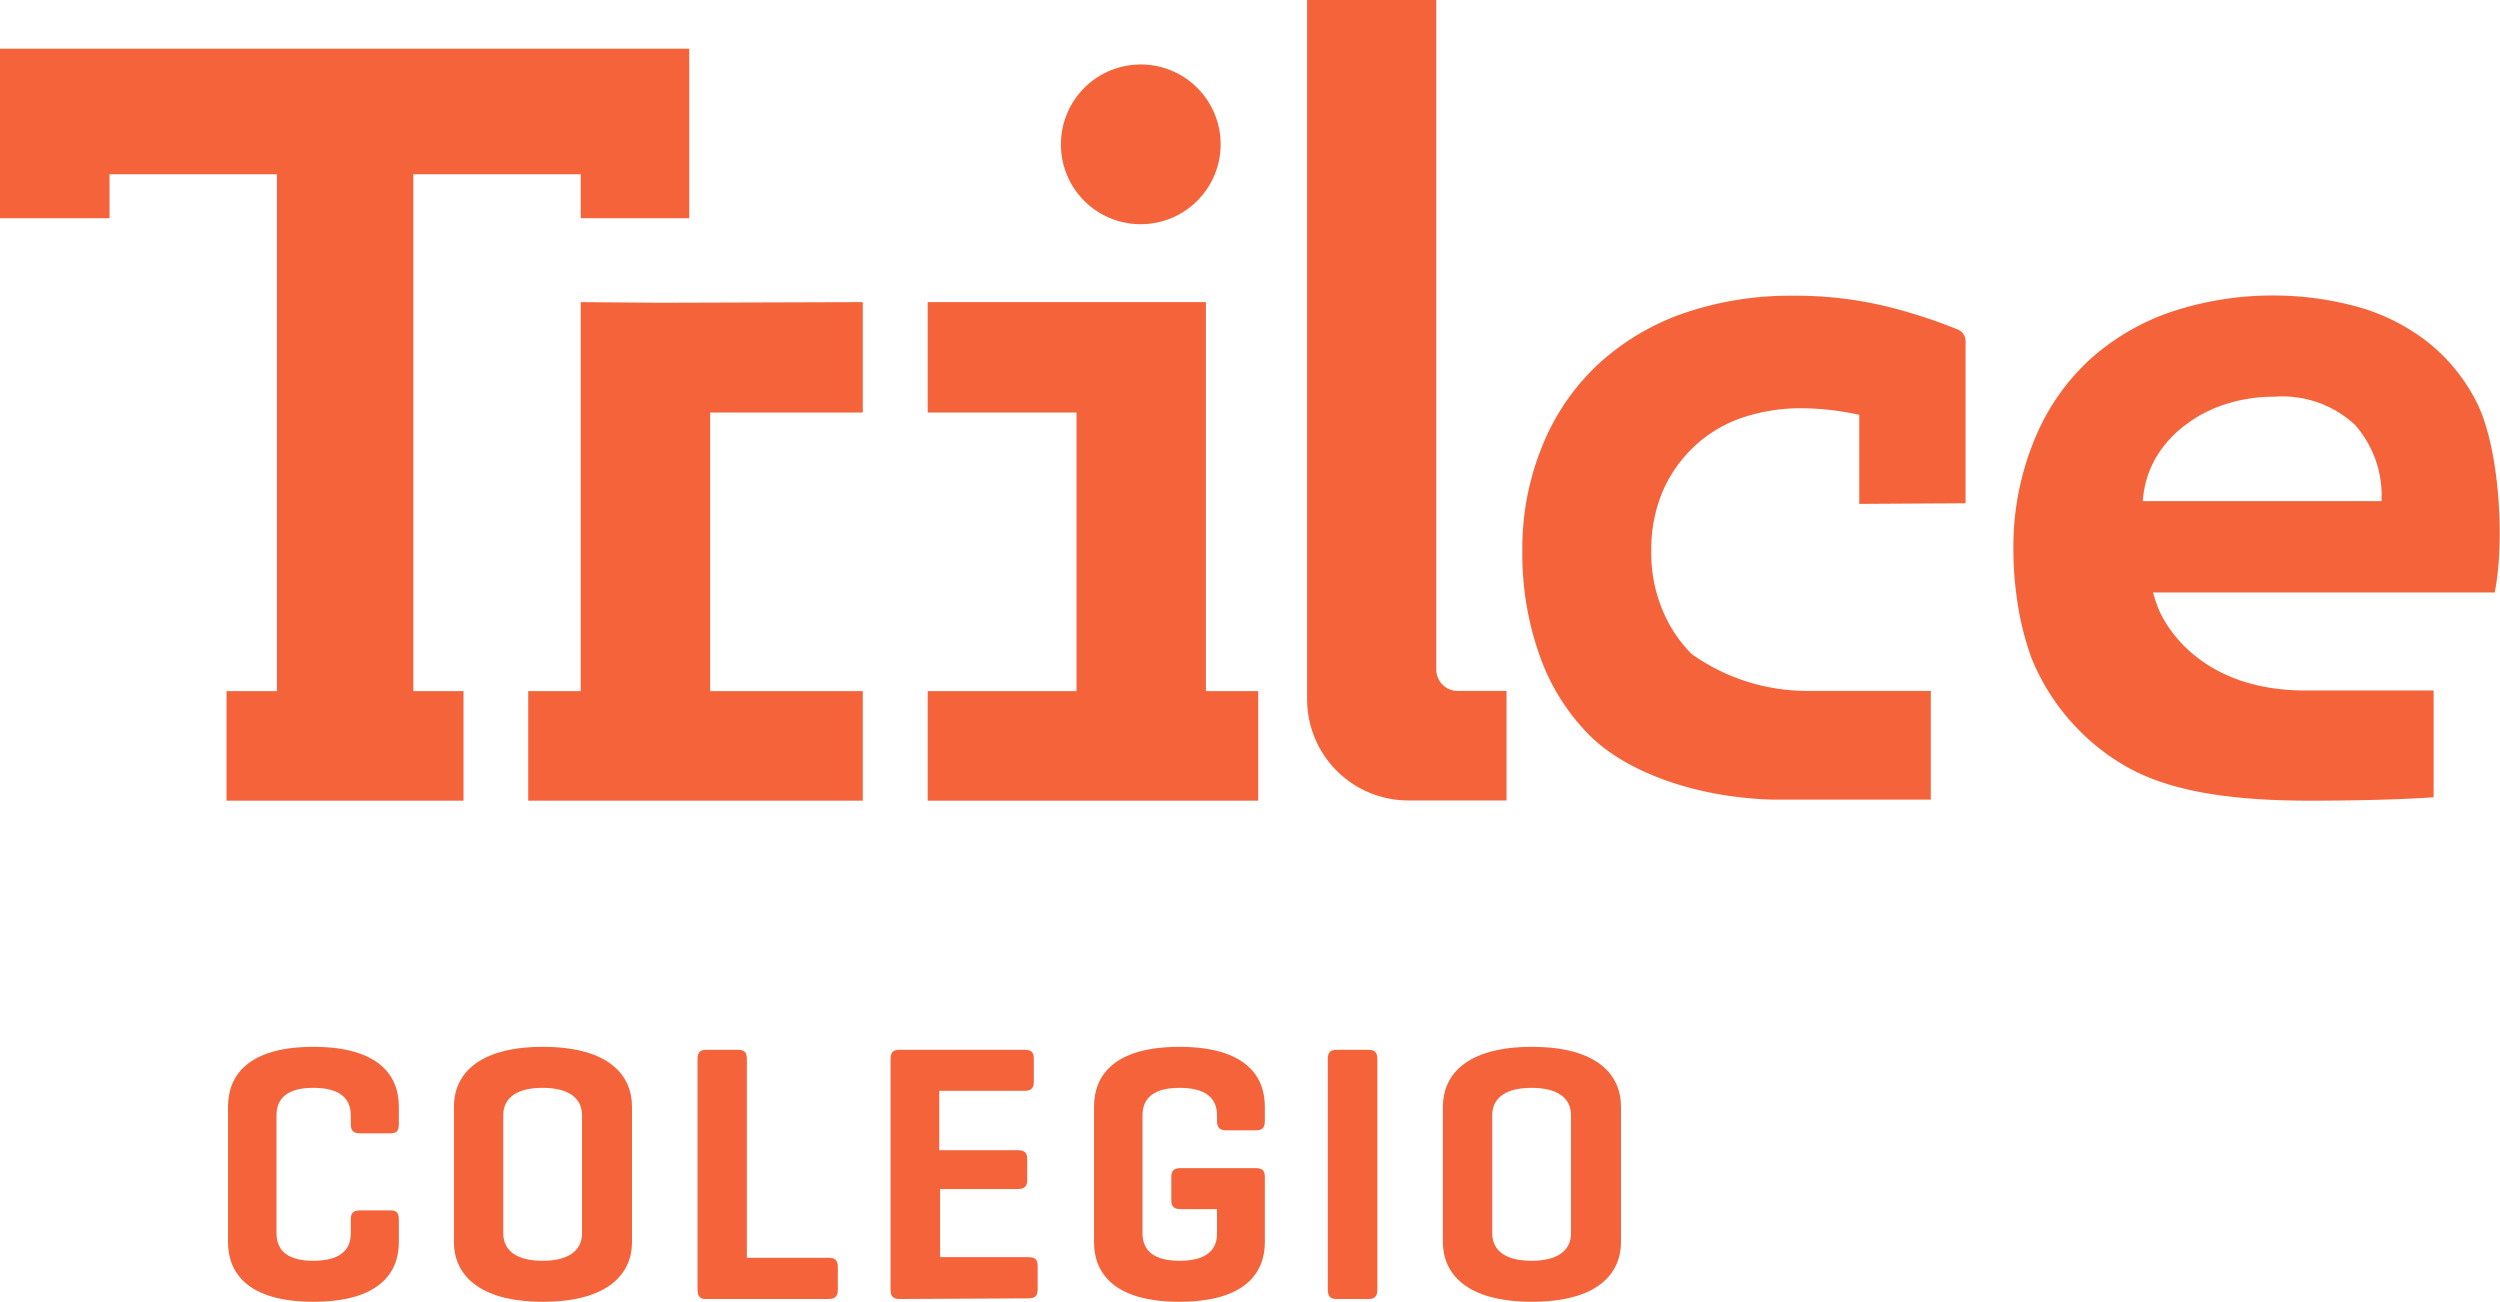
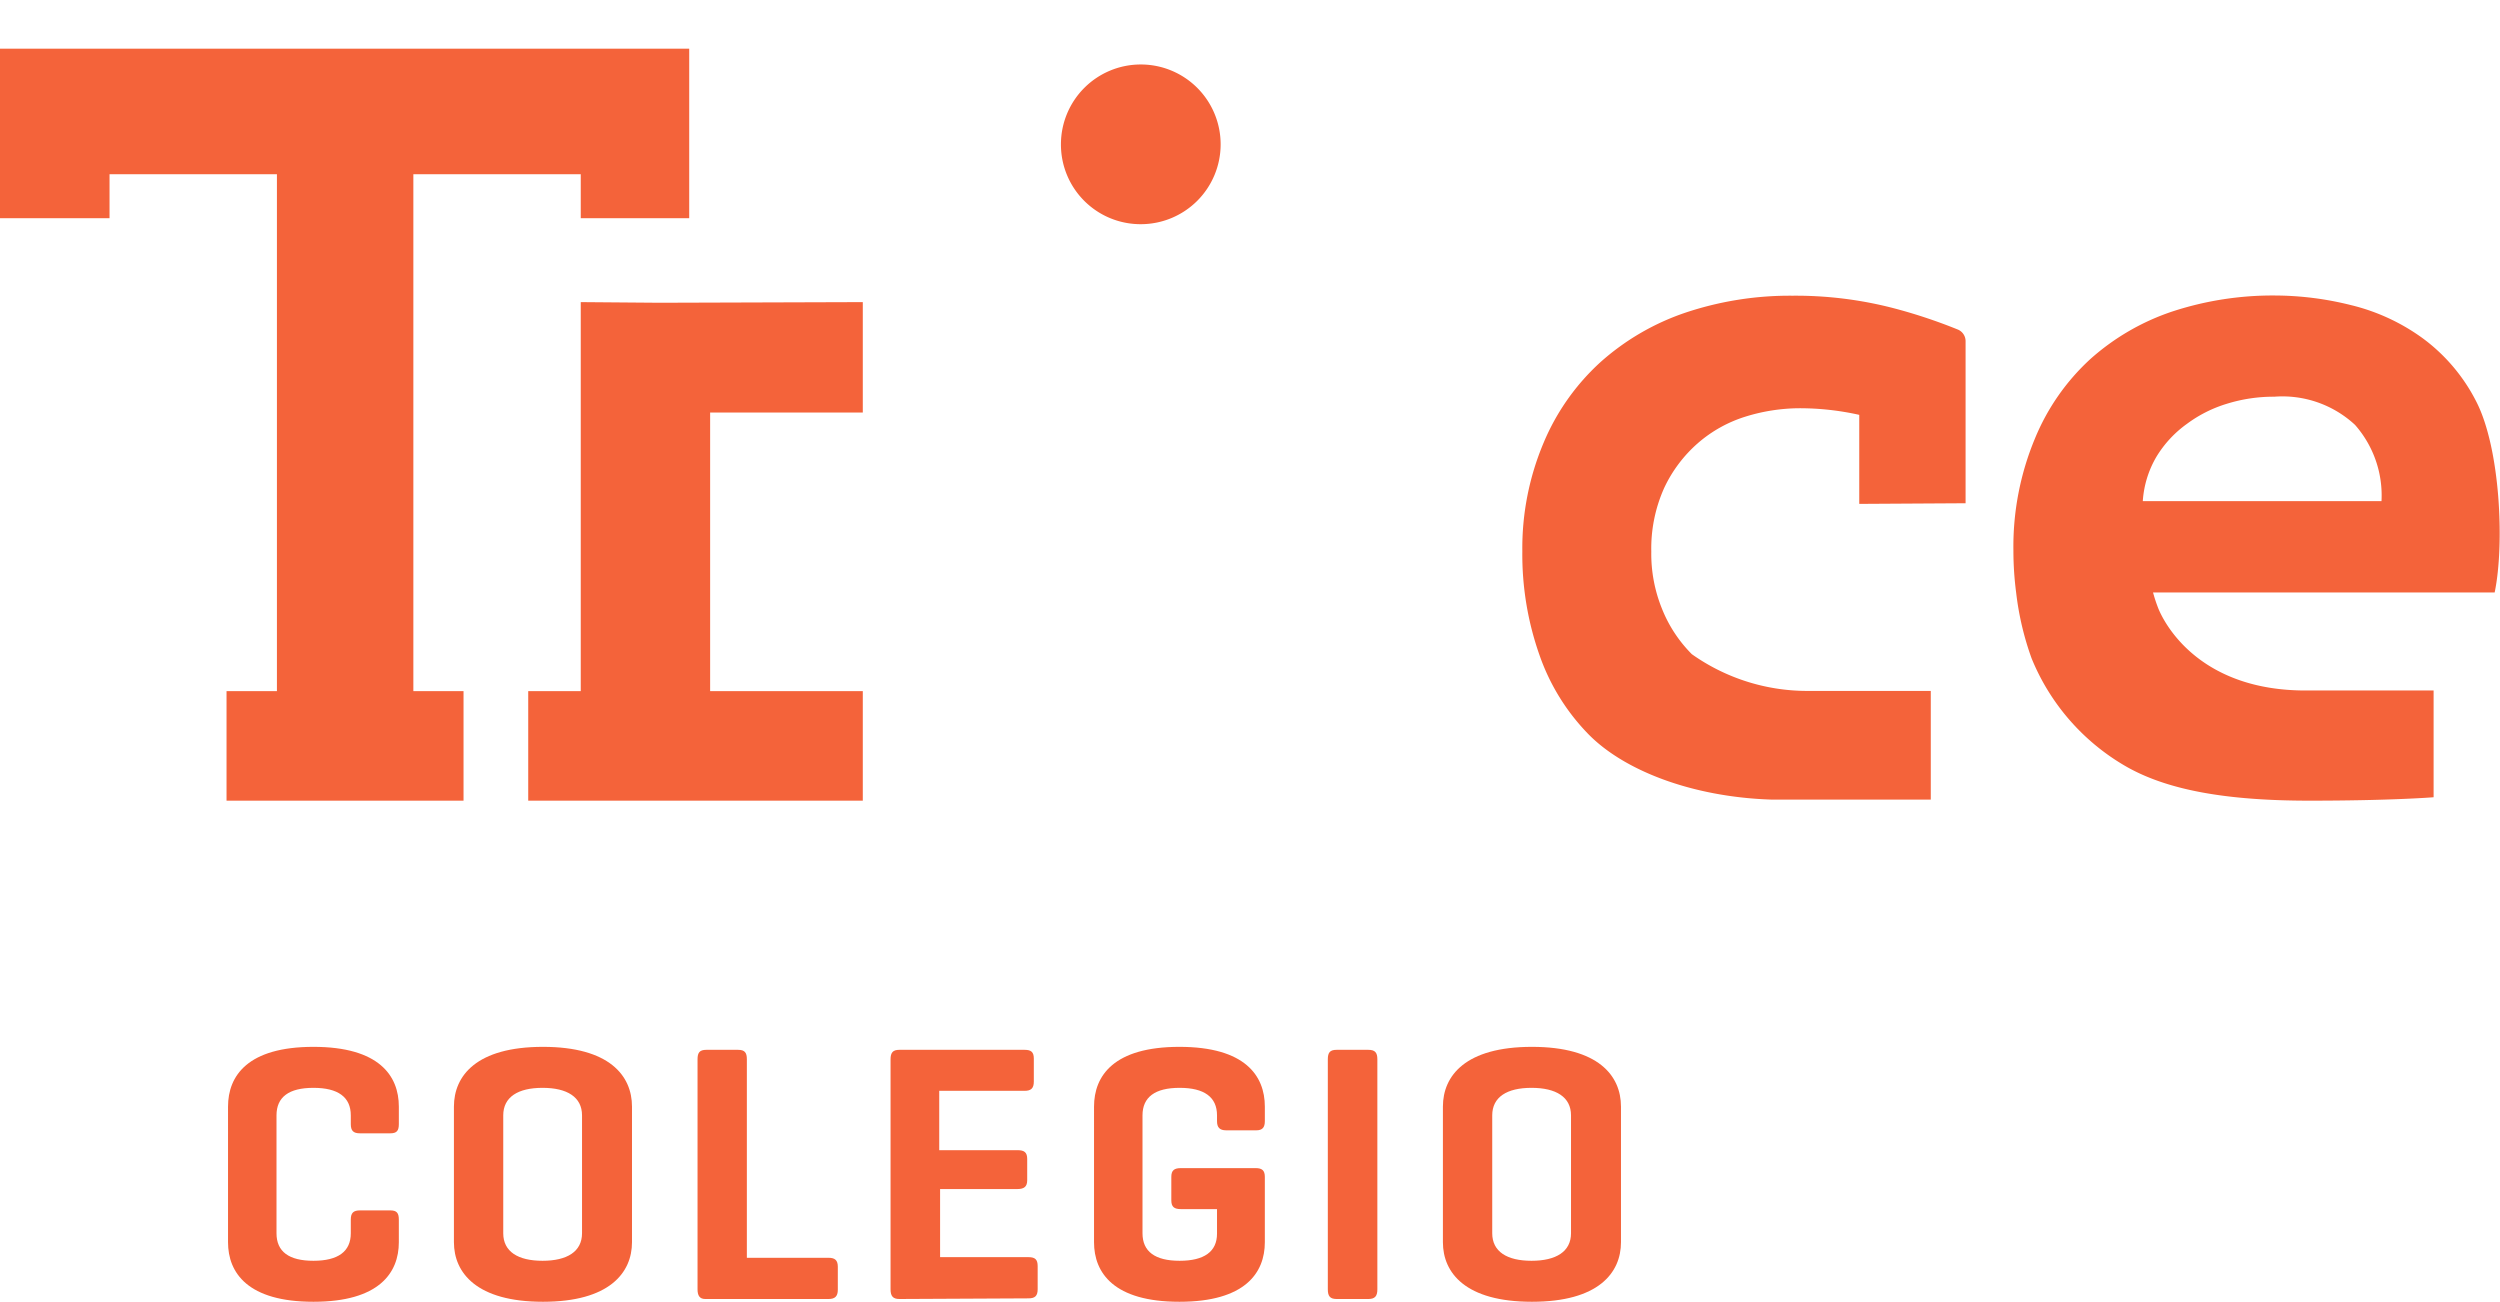
<svg xmlns="http://www.w3.org/2000/svg" id="Capa_1" data-name="Capa 1" viewBox="0 0 117.09 60.98">
  <title>logo-trilce-colegio</title>
  <path d="M54,11.38a3.74,3.74,0,1,0-3.74-3.74A3.73,3.73,0,0,0,54,11.38" transform="translate(-0.57 -0.88)" style="fill:#f4633a" />
-   <path d="M68.84,33.24a1,1,0,0,1-1-1V.88H61.79V33.63a4.74,4.74,0,0,0,4.74,4.74h4.6V33.24Z" transform="translate(-0.57 -0.88)" style="fill:#f4633a" />
  <polygon points="0 2.28 0 10.22 5.13 10.22 5.13 8.16 12.97 8.16 12.97 32.37 10.61 32.37 10.61 37.5 21.71 37.5 21.71 32.37 19.36 32.37 19.36 8.16 27.2 8.16 27.2 10.22 32.28 10.22 32.28 2.28 0 2.28" style="fill:#f4633a" />
-   <polygon points="56.48 32.37 56.48 14.15 43.45 14.15 43.45 19.32 50.42 19.32 50.42 32.37 43.45 32.37 43.45 37.5 58.93 37.5 58.93 32.37 56.48 32.37" style="fill:#f4633a" />
  <polygon points="27.2 14.15 27.2 32.37 24.74 32.37 24.74 37.5 40.41 37.5 40.41 32.37 33.26 32.37 33.26 19.32 40.41 19.32 40.41 14.15 30.88 14.18 27.2 14.15" style="fill:#f4633a" />
  <path d="M100.93,24.35a4.7,4.7,0,0,1,.64-2.08A5.22,5.22,0,0,1,103,20.73a6.09,6.09,0,0,1,1.87-.94,7.36,7.36,0,0,1,2.22-.33,5,5,0,0,1,3.78,1.32,5,5,0,0,1,1.24,3.57Zm15.64-4.62a8.41,8.41,0,0,0-2.52-3,9.52,9.52,0,0,0-3.37-1.56,14.83,14.83,0,0,0-3.55-.45,15.08,15.08,0,0,0-4.79.74,11,11,0,0,0-3.87,2.24,10.42,10.42,0,0,0-2.6,3.74,13.15,13.15,0,0,0-1,5.22A15.39,15.39,0,0,0,95,28.65a13.67,13.67,0,0,0,.72,3.06,10.35,10.35,0,0,0,4.31,5c2,1.19,4.85,1.67,8.71,1.67s5.81-.16,5.81-.16v-5s-2.7,0-6,0c-4.88,0-6.54-3-6.88-3.81a7.13,7.13,0,0,1-.26-.78h16c.47-2.26.26-6.74-.85-8.92" transform="translate(-0.57 -0.88)" style="fill:#f4633a" />
  <path d="M92.63,24.45V16.87a.59.59,0,0,0-.35-.55,24.65,24.65,0,0,0-3-1,18.21,18.21,0,0,0-4.76-.59,15.38,15.38,0,0,0-5,.79,11.5,11.5,0,0,0-4,2.33,10.68,10.68,0,0,0-2.65,3.76,12.68,12.68,0,0,0-1,5.08,14.17,14.17,0,0,0,.81,4.89,10,10,0,0,0,2.23,3.63c1.66,1.74,4.89,3,8.63,3.12H91V33.24H85.23a9.35,9.35,0,0,1-5.42-1.72,6.31,6.31,0,0,1-1.4-2.13,6.83,6.83,0,0,1-.5-2.67,6.93,6.93,0,0,1,.61-3,6.38,6.38,0,0,1,1.59-2.1,6.21,6.21,0,0,1,2.22-1.23A8.63,8.63,0,0,1,84.84,20a12.8,12.8,0,0,1,2.81.31v4.17Z" transform="translate(-0.57 -0.88)" style="fill:#f4633a" />
  <path d="M19.25,59.06c0,1.44-.93,2.79-4,2.79s-4-1.35-4-2.79V52.71c0-1.45.93-2.8,4-2.8s4,1.35,4,2.8v.82c0,.31-.1.43-.4.43H17.43c-.31,0-.43-.12-.43-.43v-.41c0-.86-.6-1.29-1.75-1.29s-1.73.43-1.73,1.29v5.52c0,.86.58,1.29,1.73,1.29S17,59.5,17,58.64V58c0-.31.12-.43.43-.43h1.42c.3,0,.4.12.4.43Z" transform="translate(-0.57 -0.88)" style="fill:#f4633a" />
  <path d="M27.83,53.12c0-.86-.7-1.29-1.85-1.29s-1.84.43-1.84,1.29v5.52c0,.86.69,1.29,1.84,1.29s1.85-.43,1.85-1.29Zm-6-.41c0-1.45,1.06-2.8,4.17-2.8s4.17,1.35,4.17,2.8v6.35c0,1.44-1.07,2.79-4.17,2.79s-4.17-1.35-4.17-2.79Z" transform="translate(-0.57 -0.88)" style="fill:#f4633a" />
  <path d="M35.55,59.79h3.83c.29,0,.43.11.43.42v1.08c0,.31-.14.43-.43.43H33.6c-.26,0-.36-.16-.36-.45V50.49c0-.31.1-.44.41-.44h1.49c.31,0,.41.13.41.44Z" transform="translate(-0.57 -0.88)" style="fill:#f4633a" />
  <path d="M42.69,61.72c-.3,0-.41-.14-.41-.45V50.49c0-.31.11-.44.41-.44h5.87c.3,0,.43.1.43.41v1.08c0,.31-.13.43-.43.43h-4v2.78h3.67c.31,0,.45.1.45.41v1c0,.29-.14.41-.45.41H44.6v3.19h4.14c.31,0,.43.11.43.42v1.08c0,.31-.12.43-.43.43Z" transform="translate(-0.57 -0.88)" style="fill:#f4633a" />
  <path d="M59.38,55.59c.29,0,.43.1.43.41v3.06c0,1.44-.93,2.79-4,2.79s-4-1.35-4-2.79V52.71c0-1.45.93-2.8,4-2.8s4,1.35,4,2.8v.68c0,.29-.11.43-.4.43H58c-.31,0-.43-.14-.43-.43v-.27c0-.86-.6-1.29-1.75-1.29s-1.74.43-1.74,1.29v5.52c0,.86.59,1.29,1.74,1.29s1.75-.43,1.75-1.27V57.51H55.88c-.31,0-.45-.1-.45-.41V56c0-.31.14-.41.45-.41Z" transform="translate(-0.57 -0.88)" style="fill:#f4633a" />
  <path d="M65.08,61.27c0,.31-.11.45-.42.45H63.17c-.31,0-.41-.14-.41-.45V50.49c0-.31.1-.44.41-.44h1.49c.31,0,.42.13.42.44Z" transform="translate(-0.57 -0.88)" style="fill:#f4633a" />
  <path d="M74.15,53.12c0-.86-.7-1.29-1.85-1.29s-1.84.43-1.84,1.29v5.52c0,.86.69,1.29,1.84,1.29s1.85-.43,1.85-1.29Zm-6-.41c0-1.45,1.06-2.8,4.17-2.8s4.17,1.35,4.17,2.8v6.35c0,1.44-1.06,2.79-4.17,2.79s-4.17-1.35-4.17-2.79Z" transform="translate(-0.57 -0.88)" style="fill:#f4633a" />
</svg>